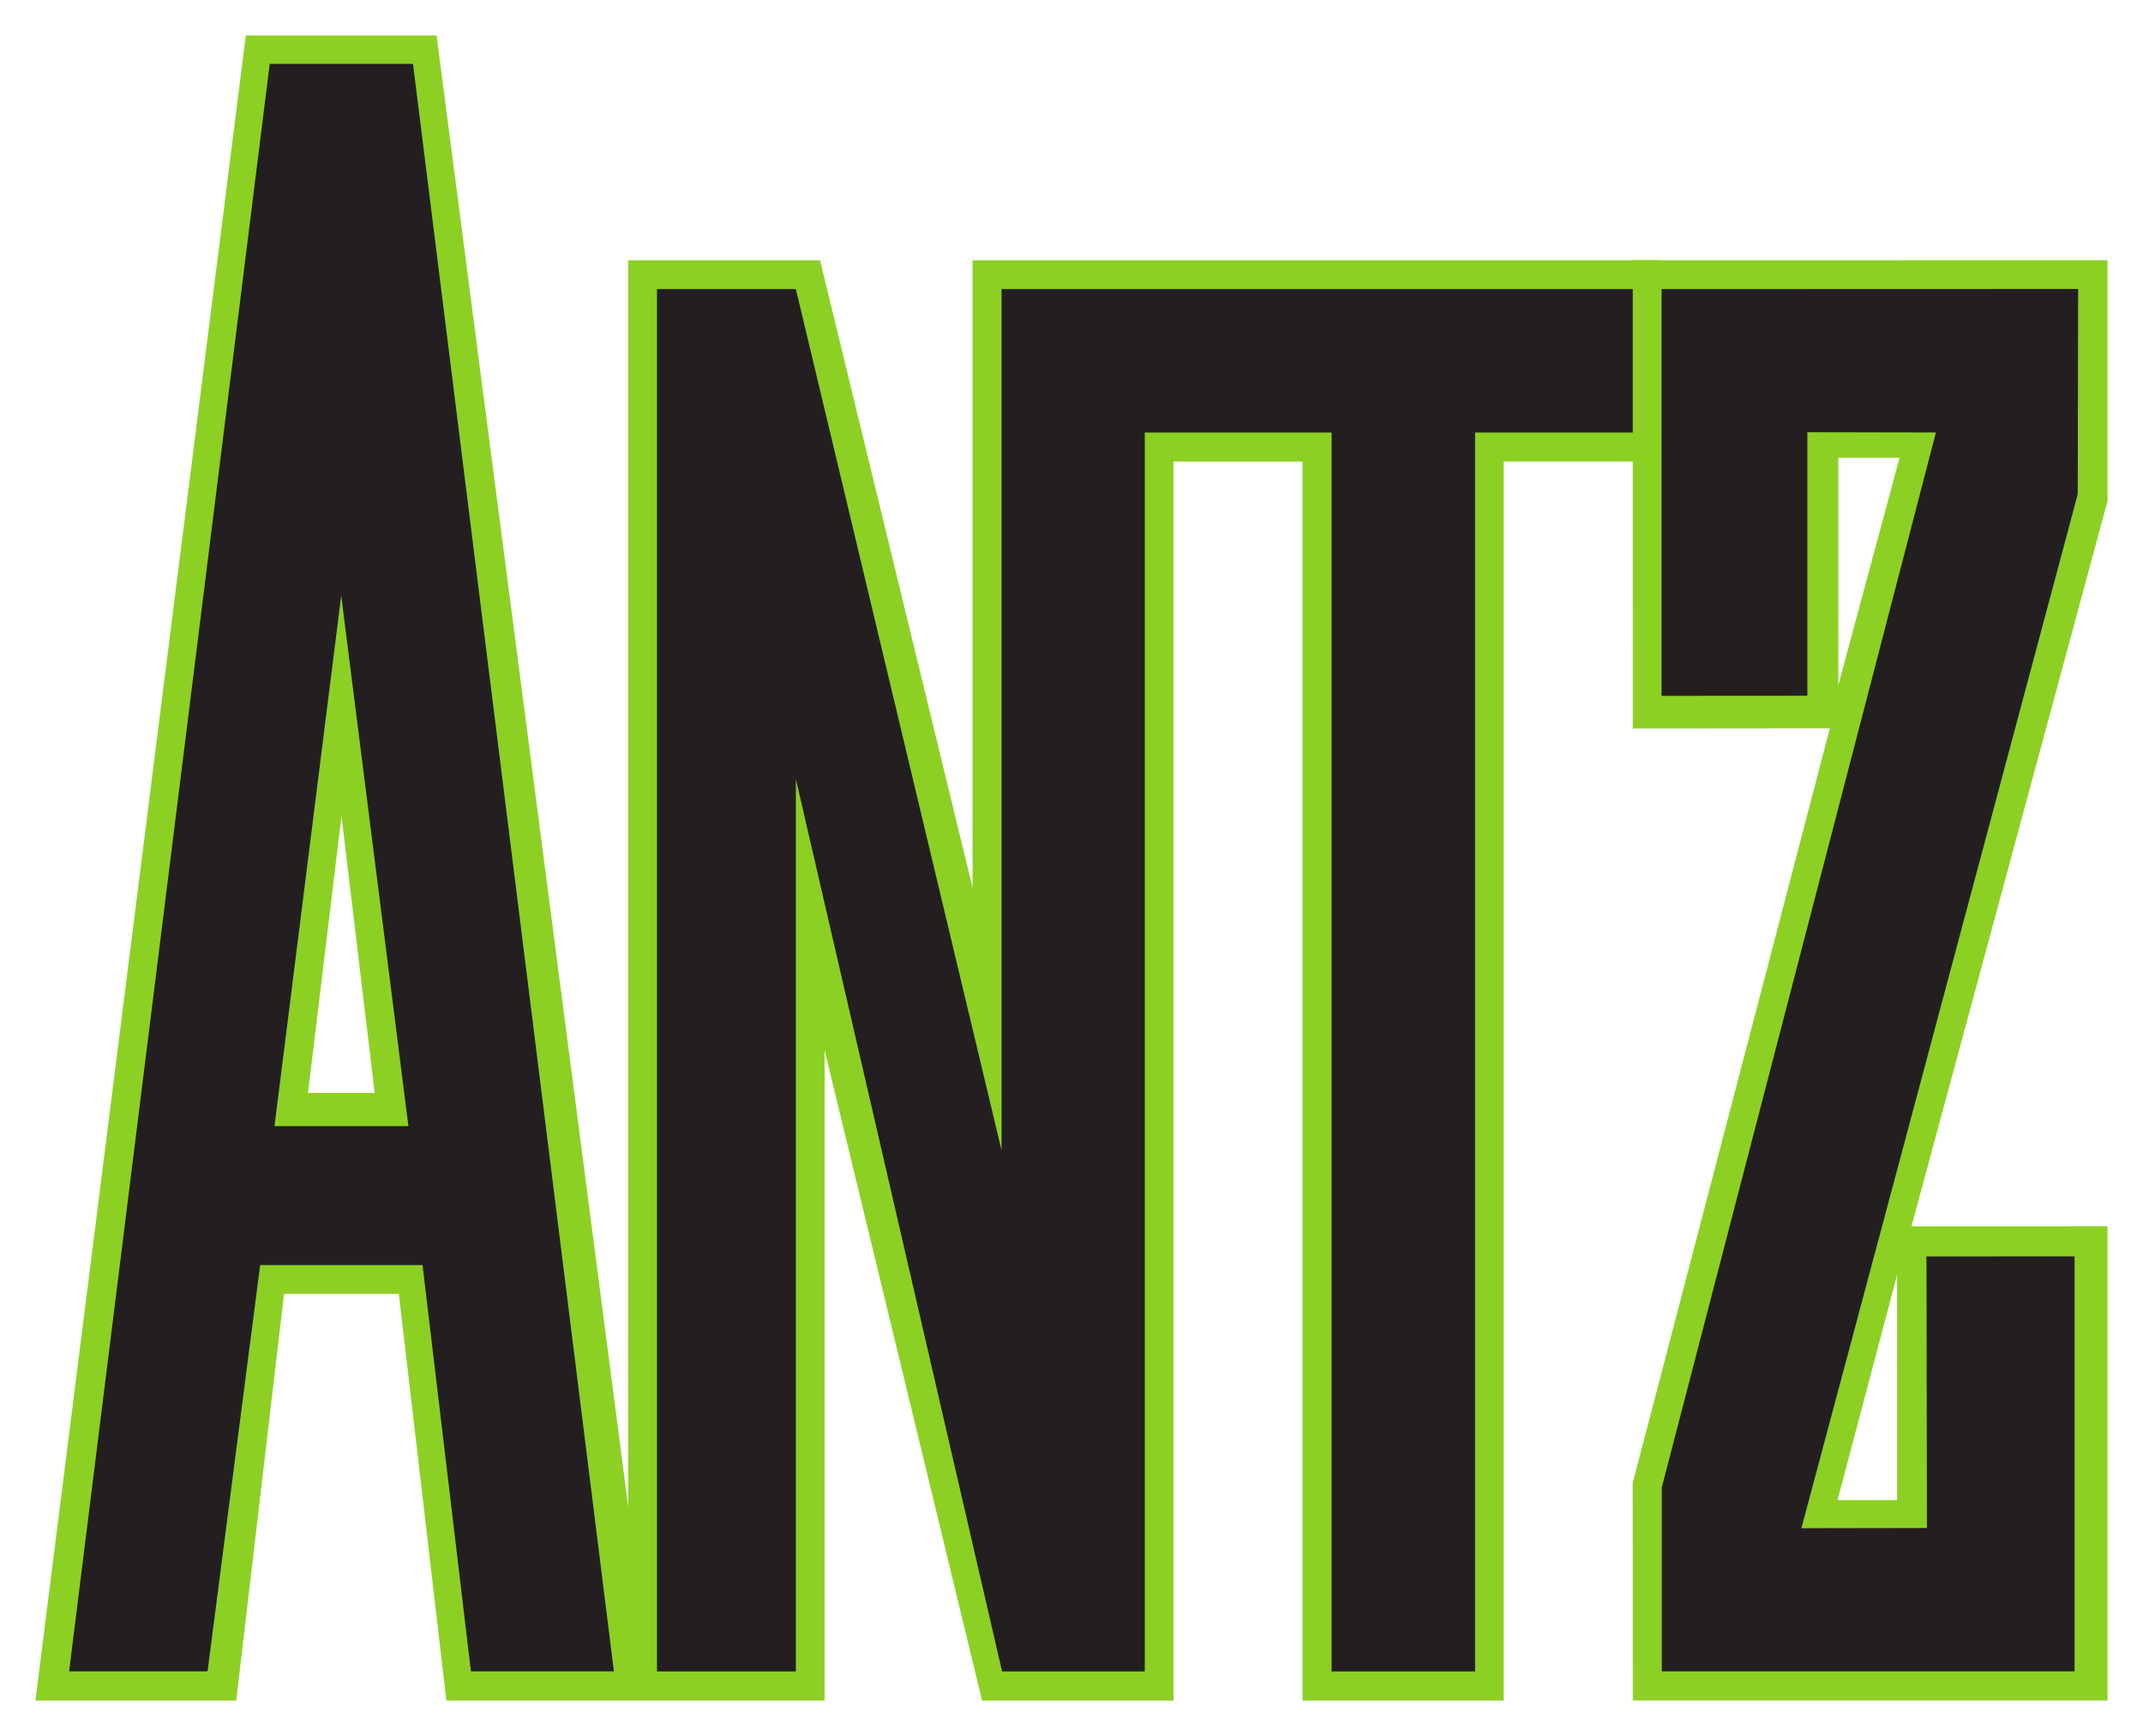
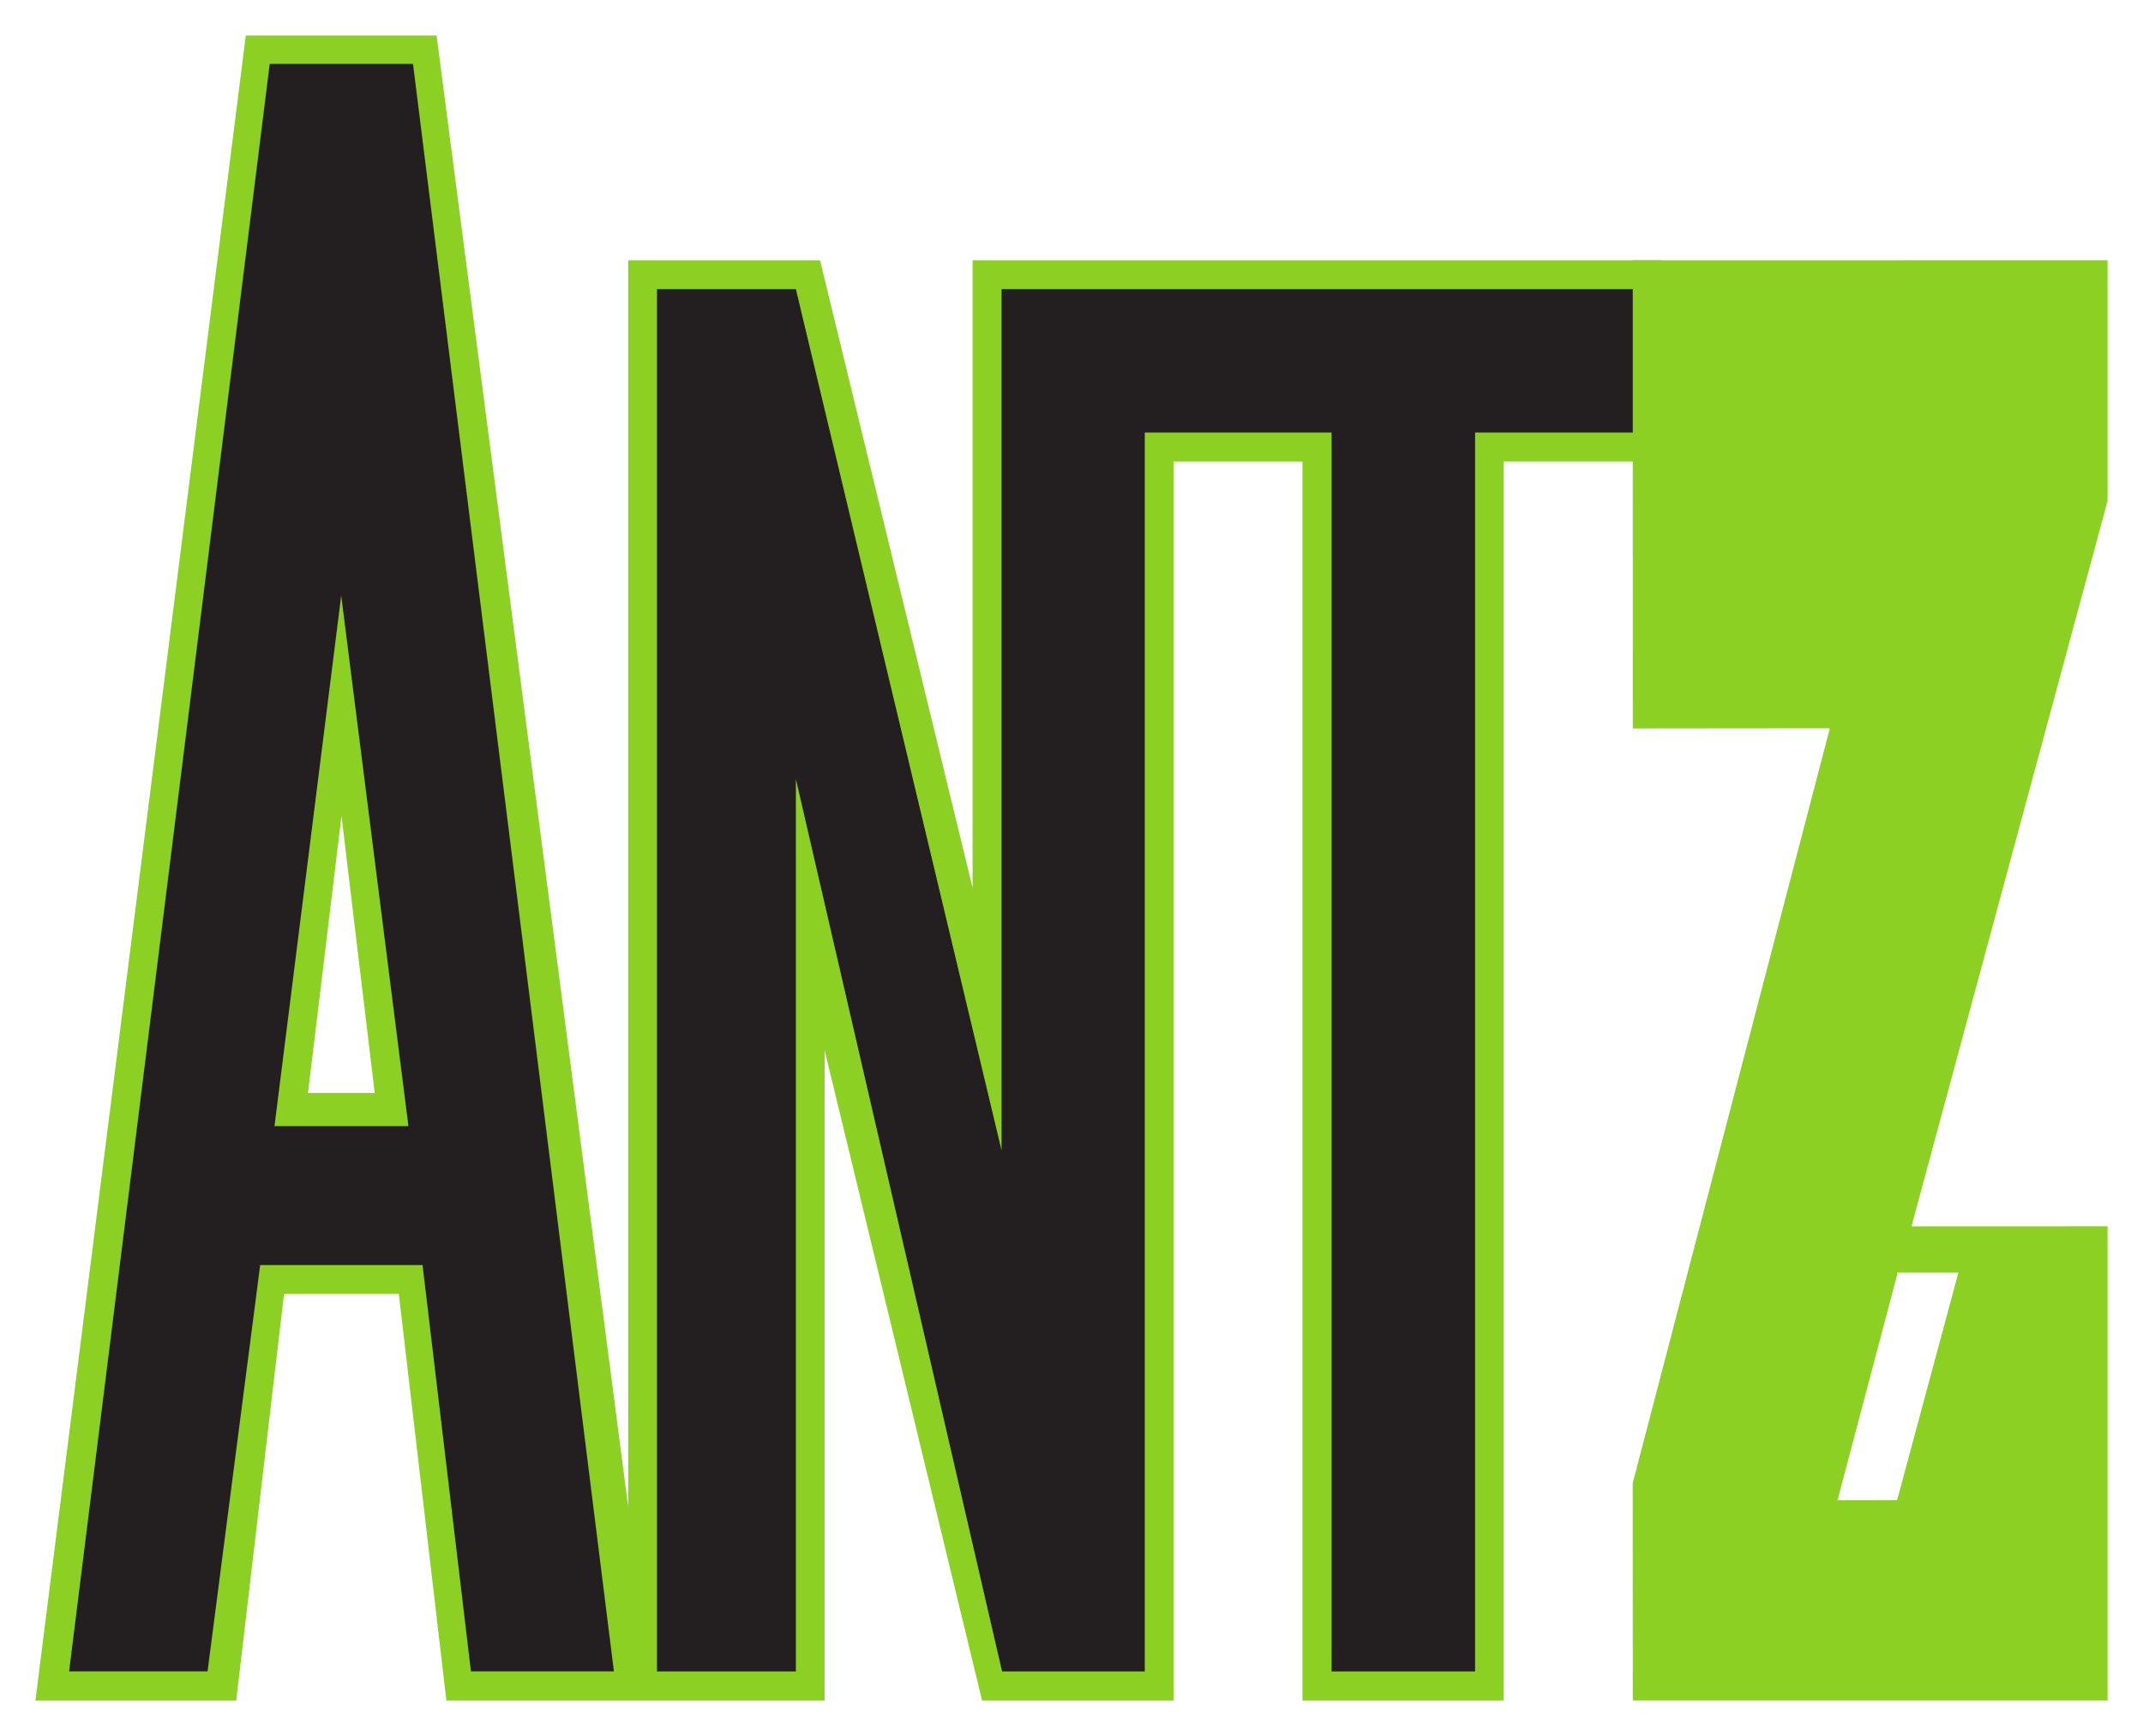
<svg xmlns="http://www.w3.org/2000/svg" fill-rule="evenodd" xml:space="preserve" height="195.902" width="241.858" version="1.1" viewBox="0 0 68.258 55.288">
  <defs>
    <style type="text/css" />
  </defs>
  <path d="m47.898 14.7h5.025v-6.41h-21.945v19.984l-4.858-19.984h-6.111v39.697l-6.103-46.857h-6.077l-6.701 53.03h6.396l1.523-12.953h3.656l1.515 12.953h12.047v-20.714l5.016 20.714h6.097v-39.459h4.108v39.459h6.41v-39.459zm-38.088 20.108 1.067-8.82 1.058 8.82h-2.124" fill-rule="evenodd" fill="#8cd024" />
-   <path d="m67.129 8.287-15.124 0.003 0.002 14.91 6.277-0.006-6.28 24.042 0.003 6.922h15.122v-15.103l-6.246 0.002 6.246-23.103v-7.668zm-6.703 39.49-1.898 0.002 1.898-7.177v7.175zm-1.873-25.954v-7.246l1.952 0-1.952 7.246" fill-rule="evenodd" fill="#8cd024" />
+   <path d="m67.129 8.287-15.124 0.003 0.002 14.91 6.277-0.006-6.28 24.042 0.003 6.922h15.122v-15.103l-6.246 0.002 6.246-23.103v-7.668zm-6.703 39.49-1.898 0.002 1.898-7.177v7.175zv-7.246l1.952 0-1.952 7.246" fill-rule="evenodd" fill="#8cd024" />
  <g fill="#231f20" fill-rule="evenodd">
    <path d="m13.153 2.034h-4.562l-6.39 51.196h4.41l1.676-12.939h5.172l1.541 12.939h4.554l-6.399-51.196zm-4.41 33.831 2.125-16.895l2.141 16.895h-4.266" />
    <path d="m20.926 53.231v-44.024h4.424l6.551 27.429v-27.429h20.105v4.568h-5.022v39.457h-4.571v-39.457h-5.95v39.457h-4.545l-6.568-28.42v28.42h-4.424" />
-     <path d="m52.923 22.161v-12.954l13.269-0.004-0.012 6.532-8.803 32.936 3.999-0.007-0.015-8.648 4.717-0.003v13.218h-13.148v-5.856l8.732-33.601-4.094-0.008v8.392l-4.646 0.003" />
  </g>
</svg>